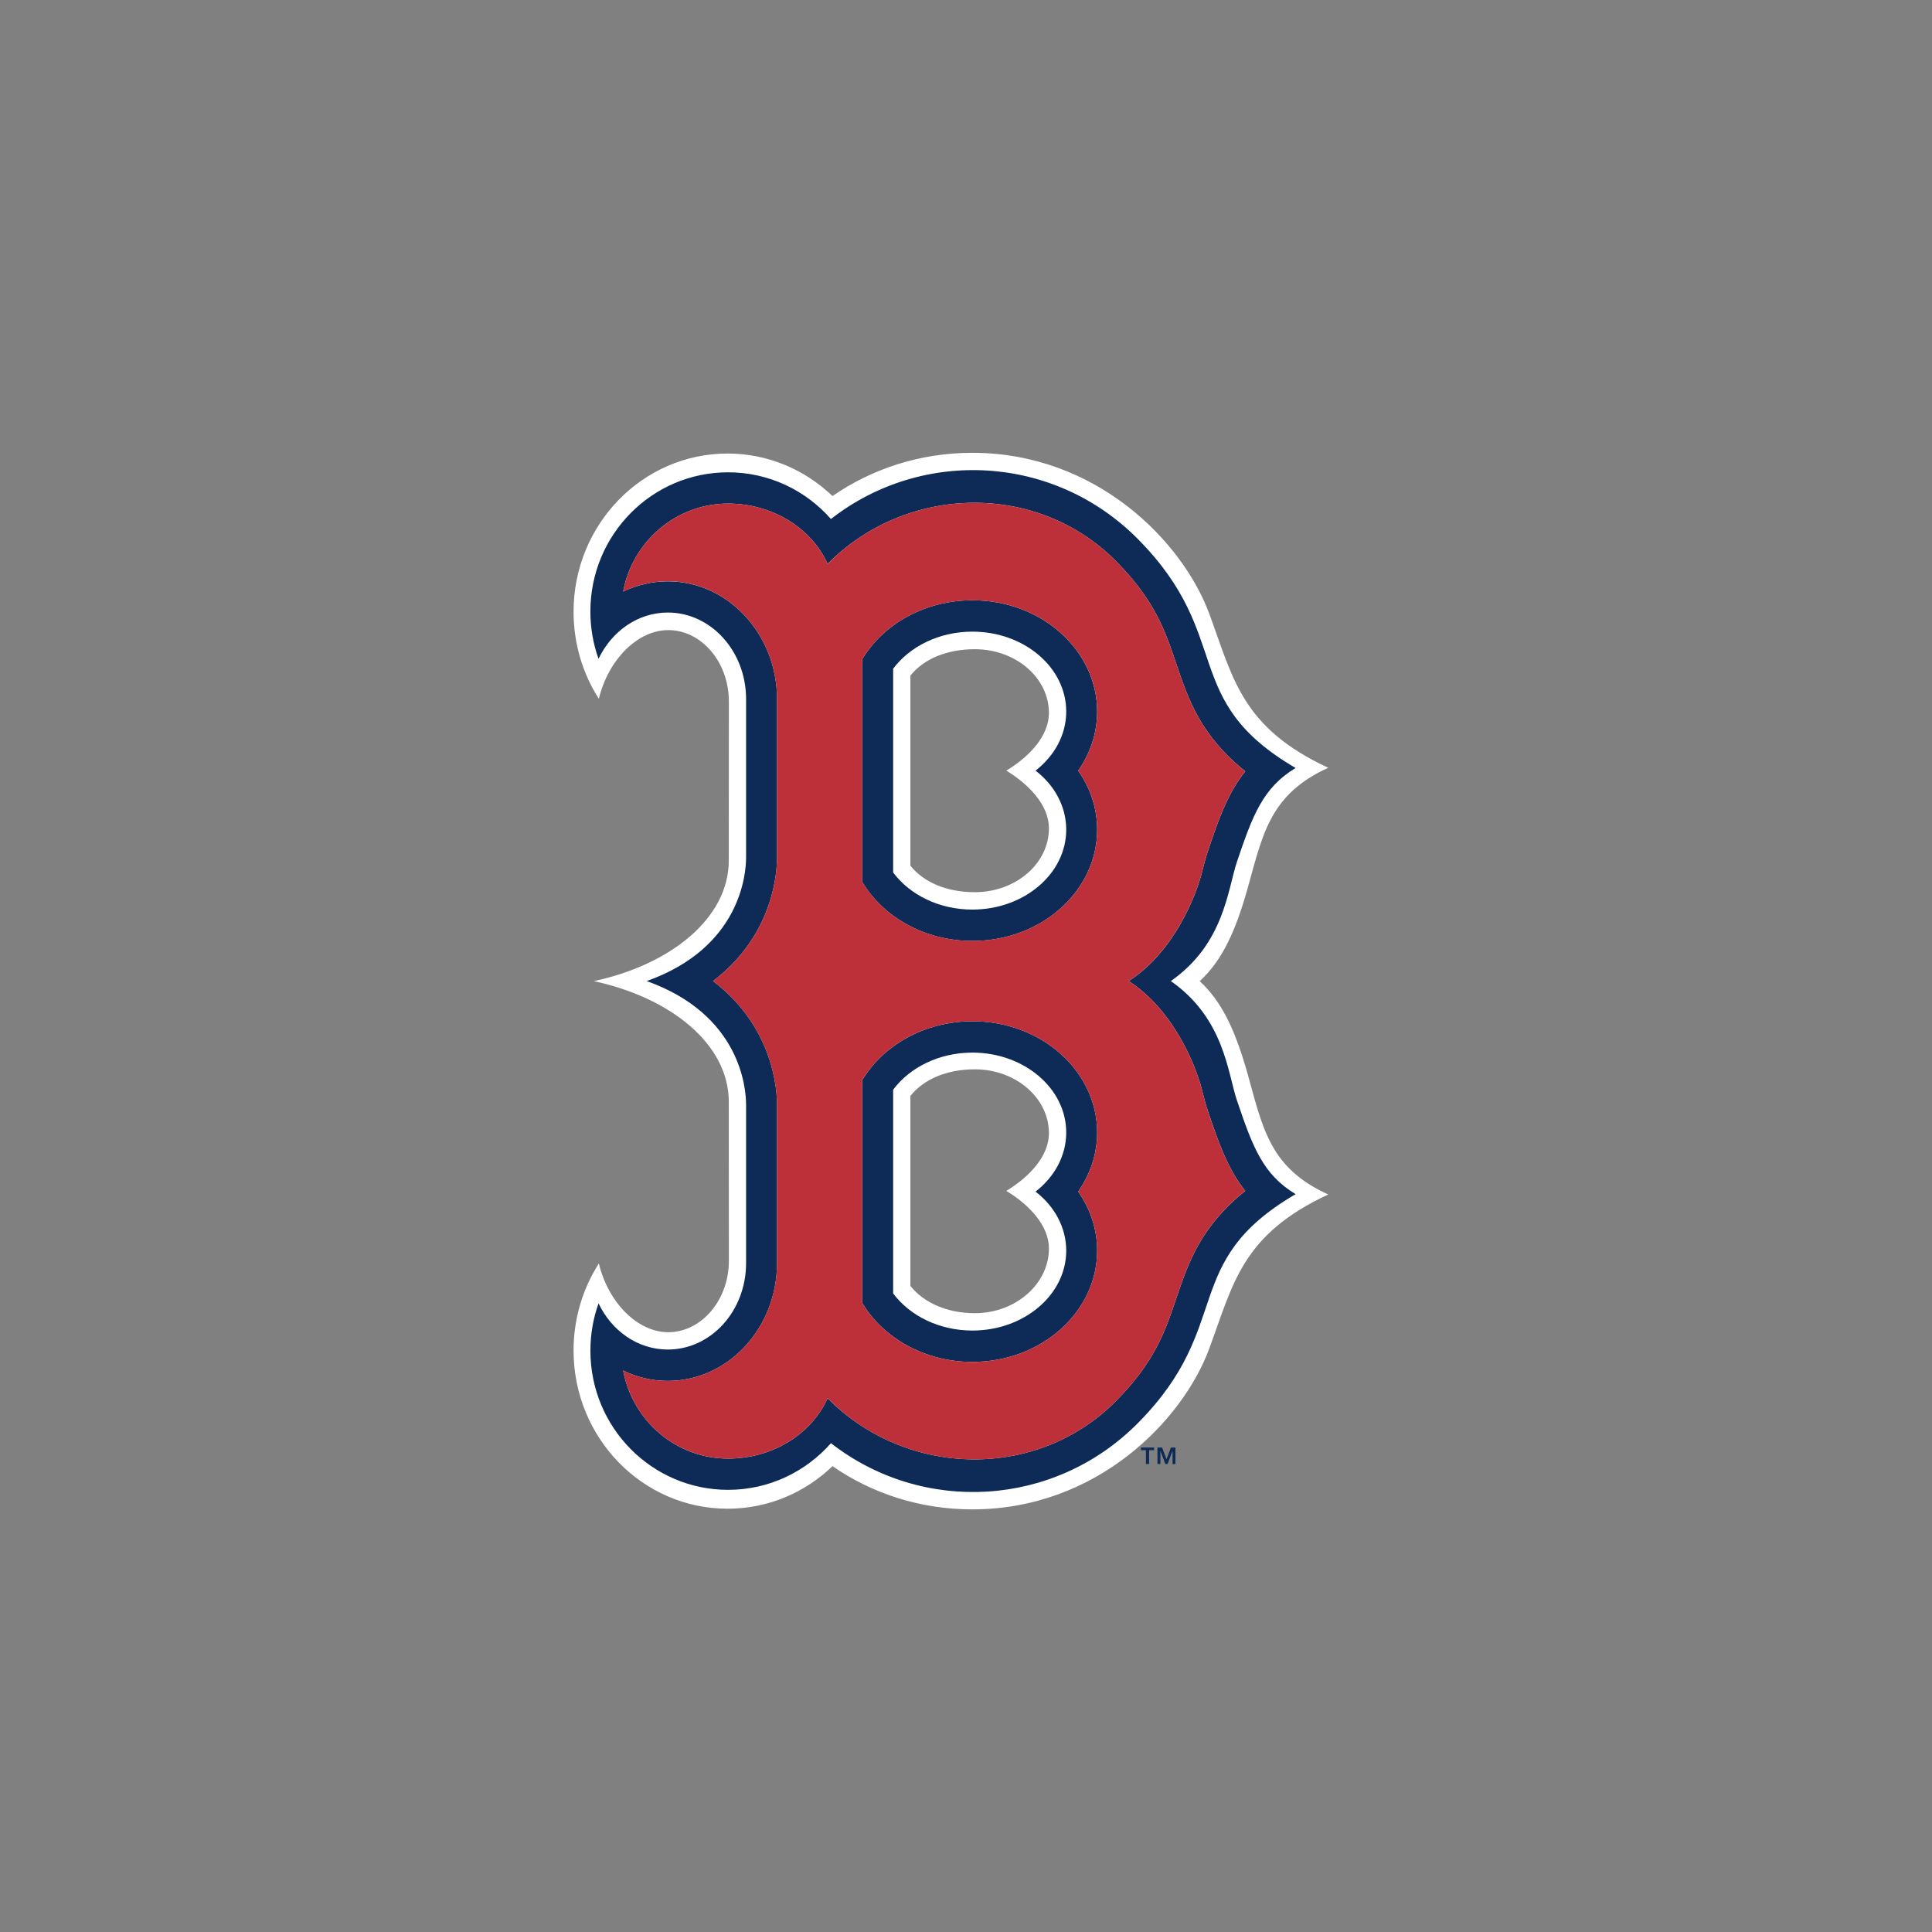
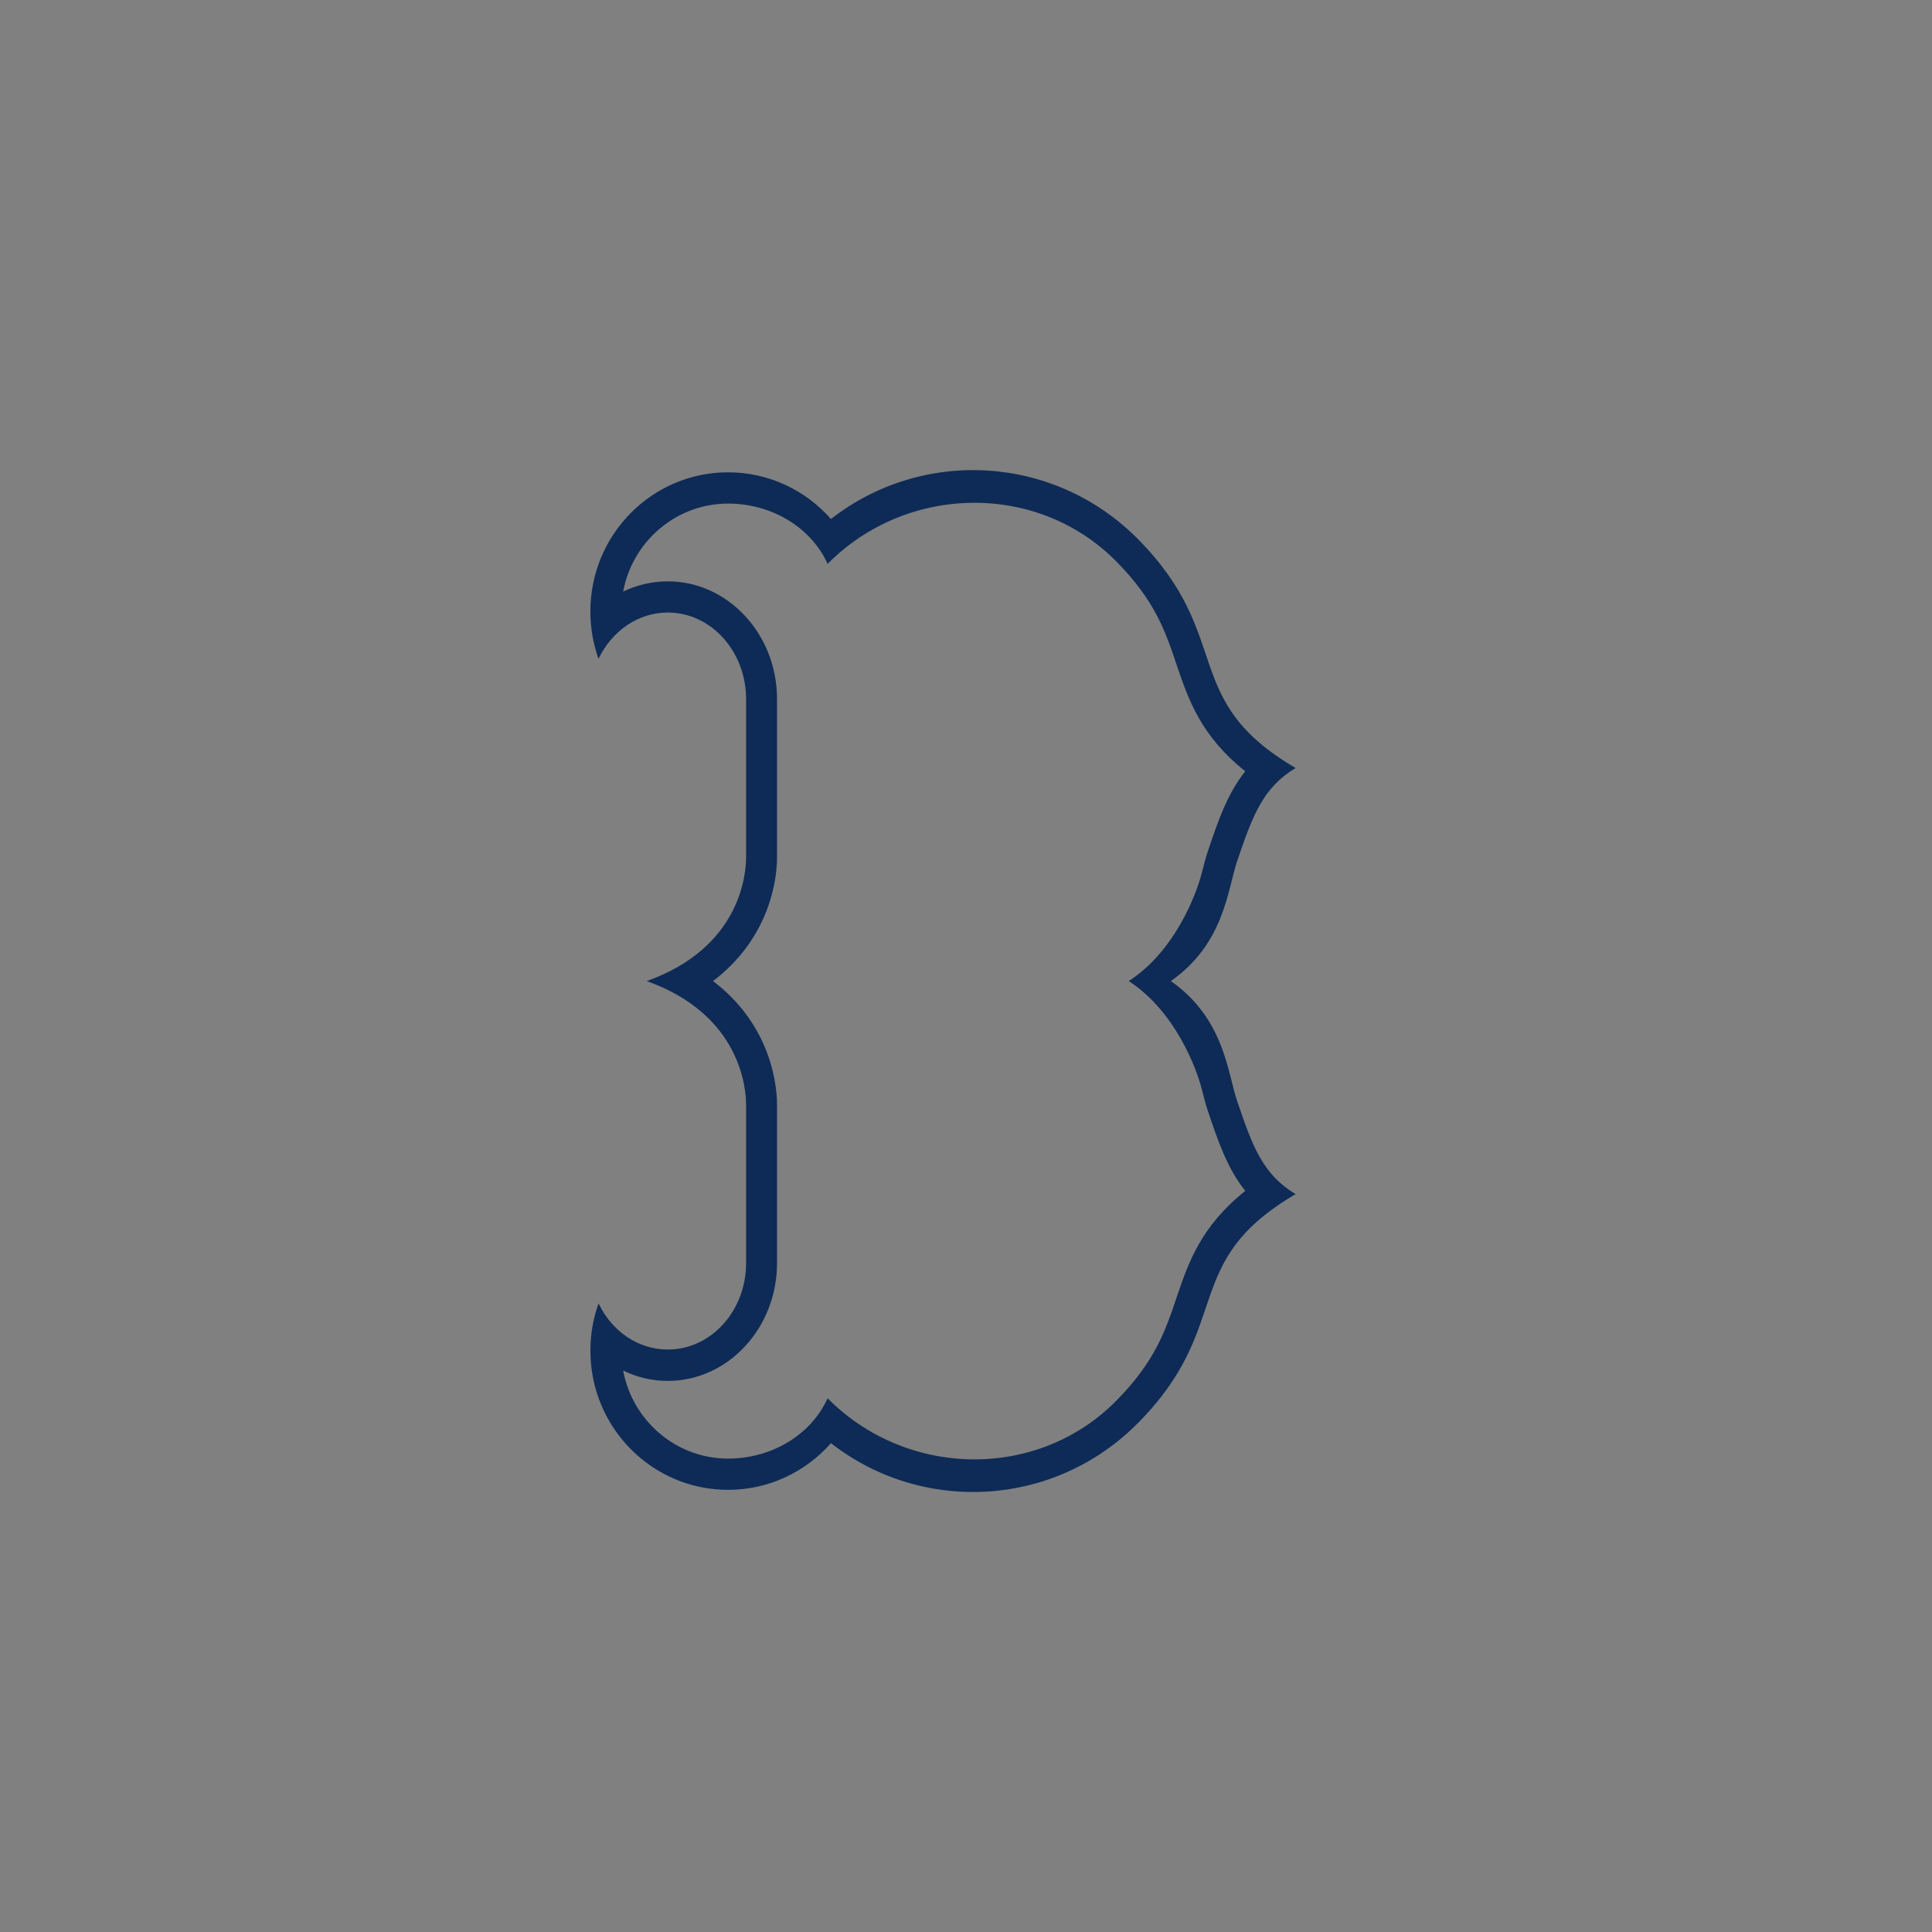
<svg xmlns="http://www.w3.org/2000/svg" width="64" height="64" viewBox="0 0 64 64" fill="none">
  <rect x="0" y="0" width="64" height="64" fill="#808080" stroke="none" />
-   <path d="M41.343 35.625C40.943 34.188 40.497 33.197 39.742 32.501C40.497 31.809 40.943 30.817 41.343 29.377C41.836 27.605 42.084 26.304 44 25.434C41.125 24.098 40.851 22.47 40.055 20.321C39.178 17.953 36.329 15 32.208 15C30.478 15 28.878 15.533 27.577 16.432C26.666 15.561 25.445 15.024 24.102 15.024C21.284 15.024 19 17.372 19 20.264C19 21.331 19.308 22.323 19.838 23.149C20.148 21.853 21.127 20.858 22.162 20.873C23.243 20.889 24.143 21.933 24.145 23.237L24.142 28.503C24.142 30.431 22.192 31.965 19.667 32.501C22.192 33.04 24.142 34.574 24.142 36.499L24.145 41.768C24.143 43.069 23.242 44.114 22.162 44.131C21.127 44.147 20.148 43.15 19.838 41.855C19.308 42.681 19 43.673 19 44.736C19 47.632 21.284 49.978 24.102 49.978C25.445 49.978 26.666 49.445 27.577 48.569C28.878 49.47 30.478 50 32.208 50C36.329 50 39.178 47.053 40.056 44.679C40.851 42.536 41.125 40.906 44 39.568C42.084 38.703 41.836 37.401 41.343 35.625H41.343ZM34.747 41.36C34.747 42.528 33.648 43.501 32.293 43.501C31.378 43.501 30.606 43.158 30.158 42.598V36.304C30.607 35.741 31.377 35.423 32.293 35.423C33.648 35.423 34.747 36.37 34.747 37.539C34.747 38.306 34.091 38.992 33.336 39.45C34.092 39.908 34.747 40.595 34.747 41.36H34.747ZM34.747 27.439C34.747 28.608 33.648 29.555 32.293 29.555C31.377 29.555 30.606 29.237 30.158 28.677V22.382C30.606 21.819 31.377 21.506 32.293 21.506C33.648 21.506 34.747 22.45 34.747 23.618C34.747 24.385 34.091 25.072 33.336 25.528C34.091 25.988 34.747 26.674 34.747 27.438" fill="white" />
-   <path d="M32.212 19.885C30.631 19.885 29.257 20.678 28.561 21.841V29.215C29.258 30.379 30.631 31.17 32.212 31.17C34.495 31.17 36.344 29.518 36.344 27.485C36.344 26.766 36.115 26.096 35.715 25.529C36.115 24.961 36.344 24.289 36.344 23.57C36.344 21.535 34.495 19.885 32.213 19.885L32.212 19.885ZM35.32 27.485C35.32 28.942 33.926 30.131 32.212 30.131C31.11 30.131 30.139 29.643 29.587 28.902V22.152C30.139 21.414 31.11 20.924 32.212 20.924C33.926 20.924 35.32 22.109 35.32 23.57C35.32 24.345 34.929 25.042 34.304 25.528C34.929 26.008 35.32 26.709 35.32 27.484" fill="#0D2B56" />
  <path d="M40.979 36.466C40.666 35.533 40.557 33.739 38.786 32.499C40.557 31.261 40.666 29.467 40.979 28.536C41.492 27.024 41.83 26.096 42.918 25.441C39.041 23.171 40.913 21.11 37.697 17.859C34.919 15.053 30.553 14.829 27.526 17.193C26.69 16.242 25.473 15.646 24.118 15.646C21.599 15.646 19.557 17.71 19.557 20.255C19.557 20.805 19.651 21.333 19.827 21.824C20.263 20.913 21.127 20.291 22.123 20.291C23.554 20.291 24.715 21.577 24.715 23.156V28.4C24.715 28.95 24.533 31.393 21.423 32.499C24.533 33.61 24.715 36.05 24.715 36.6V41.842C24.715 43.426 23.554 44.705 22.123 44.705C21.127 44.705 20.263 44.09 19.828 43.176C19.651 43.667 19.558 44.197 19.558 44.745C19.558 47.29 21.6 49.353 24.119 49.353C25.474 49.353 26.69 48.755 27.527 47.807C30.553 50.168 34.919 49.945 37.697 47.139C40.914 43.892 39.041 41.829 42.919 39.557C41.831 38.906 41.492 37.977 40.98 36.466L40.979 36.466ZM38.97 42.998C38.606 44.083 38.259 45.108 36.972 46.407C34.361 49.047 30.03 48.959 27.416 46.32C26.856 47.551 25.543 48.318 24.119 48.318C22.391 48.318 20.948 47.058 20.643 45.4C21.092 45.623 21.596 45.744 22.123 45.744C24.117 45.744 25.74 43.993 25.74 41.842V36.6C25.74 35.691 25.395 33.84 23.619 32.499C25.395 31.157 25.74 29.31 25.74 28.401V23.155C25.74 21.009 24.117 19.258 22.123 19.258C21.596 19.258 21.092 19.381 20.643 19.596C20.948 17.942 22.391 16.682 24.119 16.682C25.543 16.682 26.856 17.449 27.416 18.678C30.03 16.04 34.361 15.953 36.972 18.592C38.259 19.891 38.606 20.915 38.97 22.001C39.365 23.166 39.77 24.367 41.251 25.55C40.651 26.301 40.348 27.204 40.011 28.201C39.937 28.415 39.881 28.652 39.817 28.895C39.637 29.614 38.926 31.507 37.391 32.499C38.926 33.496 39.637 35.384 39.817 36.103C39.881 36.35 39.937 36.583 40.011 36.797C40.348 37.796 40.652 38.701 41.251 39.45C39.77 40.635 39.365 41.833 38.97 42.999" fill="#0D2B56" />
-   <path d="M32.212 33.831C30.631 33.831 29.257 34.624 28.561 35.783V43.161C29.258 44.324 30.631 45.115 32.212 45.115C34.495 45.115 36.344 43.463 36.344 41.43C36.344 40.712 36.115 40.041 35.715 39.474C36.115 38.902 36.344 38.234 36.344 37.515C36.344 35.48 34.495 33.83 32.213 33.83L32.212 33.831ZM35.32 41.43C35.32 42.889 33.926 44.076 32.213 44.076C31.11 44.076 30.139 43.586 29.587 42.847V36.098C30.139 35.358 31.11 34.869 32.213 34.869C33.926 34.869 35.32 36.054 35.32 37.515C35.32 38.291 34.929 38.987 34.304 39.474C34.929 39.956 35.32 40.657 35.32 41.43ZM37.796 48.039H37.96V48.497H38.066V48.039H38.232V47.95H37.796L37.796 48.039ZM38.642 48.34L38.495 47.95H38.342V48.497H38.44V48.072H38.443L38.603 48.497H38.678L38.838 48.072H38.842V48.498H38.938V47.95H38.788" fill="#0D2B56" />
-   <path d="M39.817 36.102C39.636 35.384 38.924 33.493 37.39 32.499C38.924 31.504 39.636 29.614 39.817 28.895C39.879 28.652 39.936 28.418 40.01 28.201C40.346 27.204 40.653 26.301 41.249 25.55C39.77 24.365 39.364 23.166 38.97 22.001C38.605 20.915 38.259 19.889 36.973 18.592C34.361 15.953 30.028 16.04 27.417 18.678C26.855 17.449 25.543 16.682 24.119 16.682C22.392 16.682 20.948 17.942 20.643 19.596C21.092 19.381 21.596 19.256 22.123 19.256C24.116 19.256 25.739 21.007 25.739 23.155V28.4C25.739 29.312 25.394 31.158 23.619 32.499C25.394 33.842 25.739 35.691 25.739 36.6V41.842C25.739 43.993 24.116 45.744 22.123 45.744C21.596 45.744 21.092 45.623 20.643 45.4C20.948 47.058 22.392 48.317 24.119 48.317C25.543 48.317 26.855 47.551 27.417 46.319C30.028 48.961 34.361 49.047 36.973 46.407C38.259 45.108 38.605 44.083 38.97 42.998C39.364 41.833 39.77 40.635 41.249 39.449C40.653 38.7 40.346 37.795 40.01 36.797C39.937 36.582 39.879 36.35 39.817 36.103L39.817 36.102ZM36.344 41.43C36.344 43.463 34.494 45.115 32.212 45.115C30.631 45.115 29.257 44.324 28.561 43.161V35.782C29.258 34.623 30.631 33.831 32.212 33.831C34.494 33.831 36.344 35.48 36.344 37.515C36.344 38.234 36.115 38.902 35.715 39.474C36.115 40.039 36.344 40.711 36.344 41.43H36.344ZM36.344 27.484C36.344 29.517 34.494 31.169 32.213 31.169C30.631 31.169 29.258 30.378 28.562 29.215V21.841C29.258 20.678 30.631 19.885 32.213 19.885C34.494 19.885 36.345 21.535 36.345 23.57C36.345 24.288 36.115 24.961 35.715 25.528C36.115 26.096 36.345 26.766 36.345 27.484" fill="#BD3039" />
</svg>